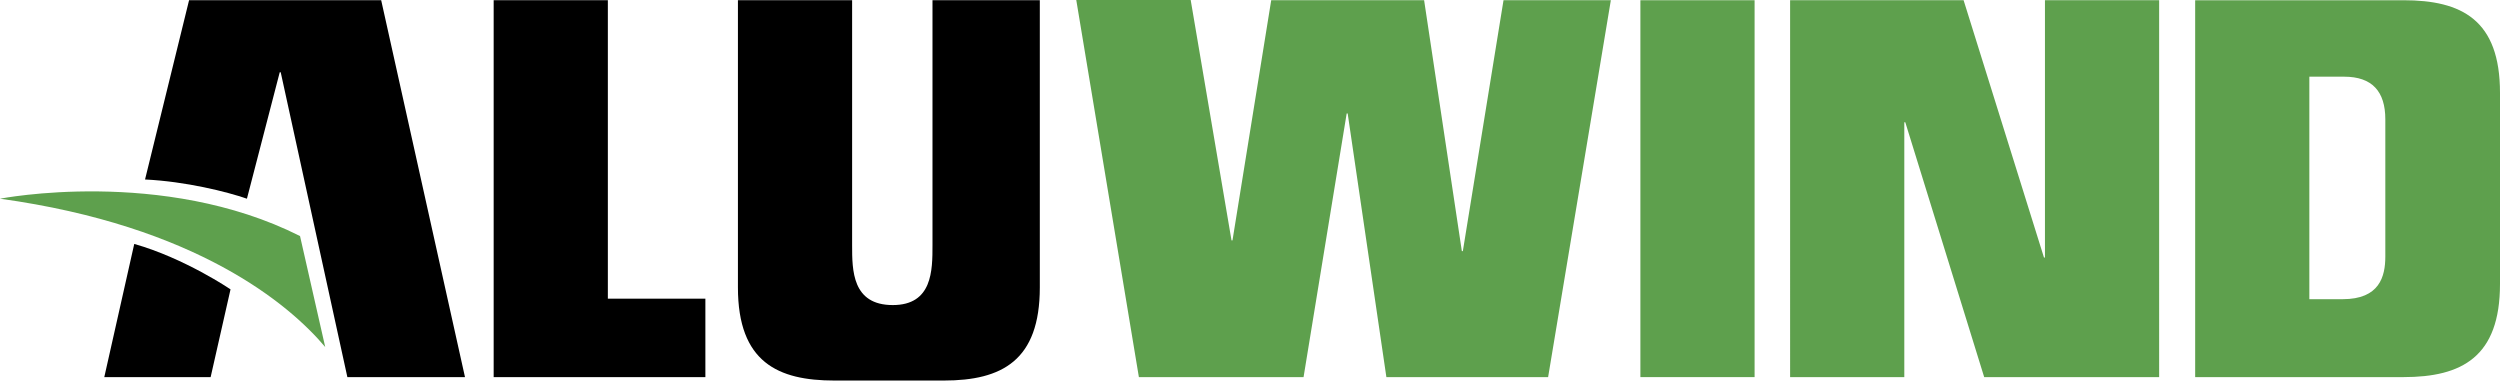
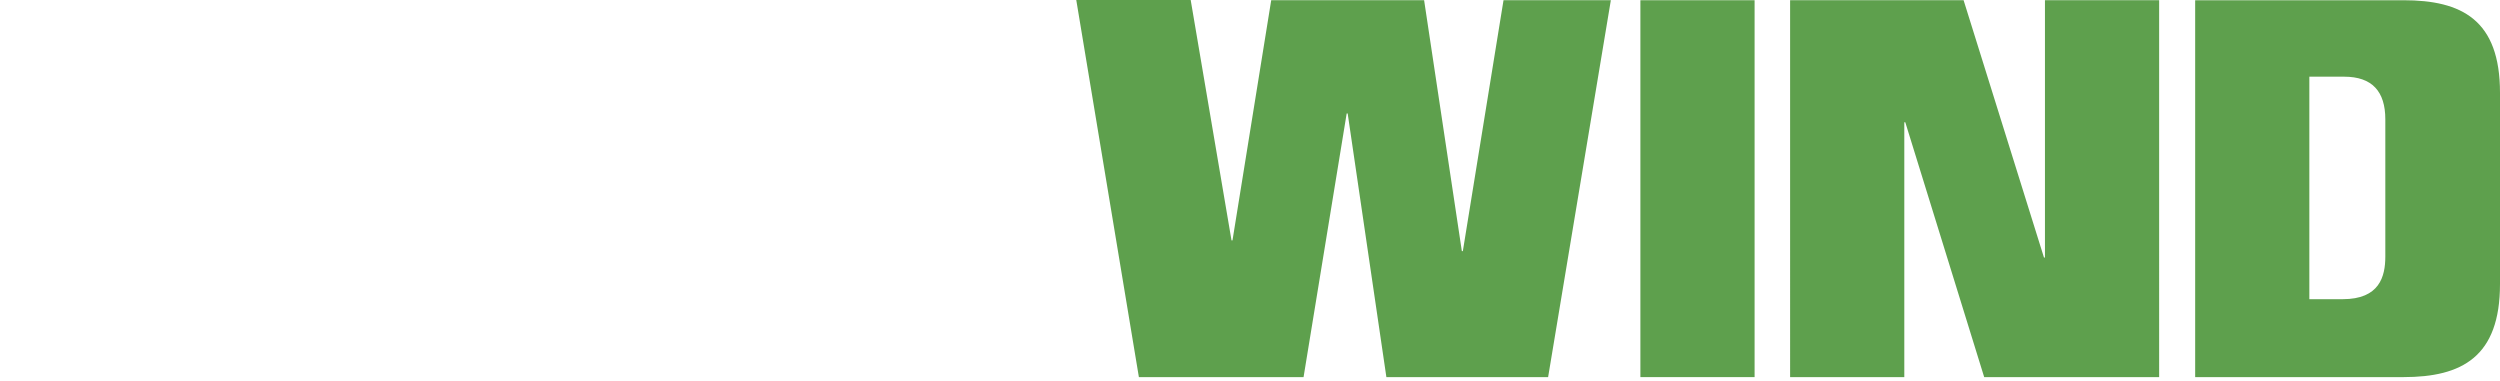
<svg xmlns="http://www.w3.org/2000/svg" version="1.1" id="Layer_1" x="0px" y="0px" width="556.299px" height="84.678px" viewBox="0 0 556.299 84.678" enable-background="new 0 0 556.299 84.678" xml:space="preserve">
-   <path d="M207.497,0.051v54.528c0,5.562,0,13.304-8.833,13.304c-9.051,0-9.051-7.742-9.051-13.304V0.051h-25.41v63.906  c0,16.686,8.941,20.721,21.484,20.721h24.318c12.978,0,21.375-4.472,21.375-20.721V0.051H207.497z M109.85,83.914h47.111V66.465  h-21.702V0.051H109.85V83.914z" />
-   <path d="M29.873,54.279 M29.873,54.279l-6.667,29.636H46.87l4.426-19.527C51.296,64.387,41.114,57.471,29.873,54.279z   M103.47,83.915L84.821,0.051H42.072L32.274,39.94c9.032,0.432,18.253,2.737,22.672,4.275l7.3-28.132h0.218l14.832,67.832H103.47z" />
  <g>
-     <path fill="#5EA04D" d="M66.762,52.526C36.176,37.126,0,44.215,0,44.215c43.66,6.022,64.377,23.504,72.368,33.009L66.762,52.526z" />
    <path fill="#5EA04D" d="M488.467,83.914h46.348c12.979,0,21.484-4.471,21.484-20.72V20.663c0-16.25-8.506-20.611-21.484-20.611   h-46.348V83.914z M521.617,17.064c6.219,0,9.164,3.271,9.164,9.488v30.535c0,4.471-1.311,9.488-9.488,9.488h-7.418V17.064H521.617z    M398.334,83.914h25.41V27.206h0.219l17.557,56.708h38.932V0.051h-25.41v57.254h-0.217L436.939,0.051h-38.605V83.914z    M253.424,83.914h36.643l9.597-58.671h0.219l8.614,58.671h35.989l13.959-83.863h-23.883l-9.051,55.836h-0.219l-8.399-55.836   h-34.023l-8.616,53.437h-0.218L264.951,0H239.49L253.424,83.914z" />
    <rect x="365.02" y="0.051" fill="#5EA04D" width="25.41" height="83.863" />
  </g>
</svg>